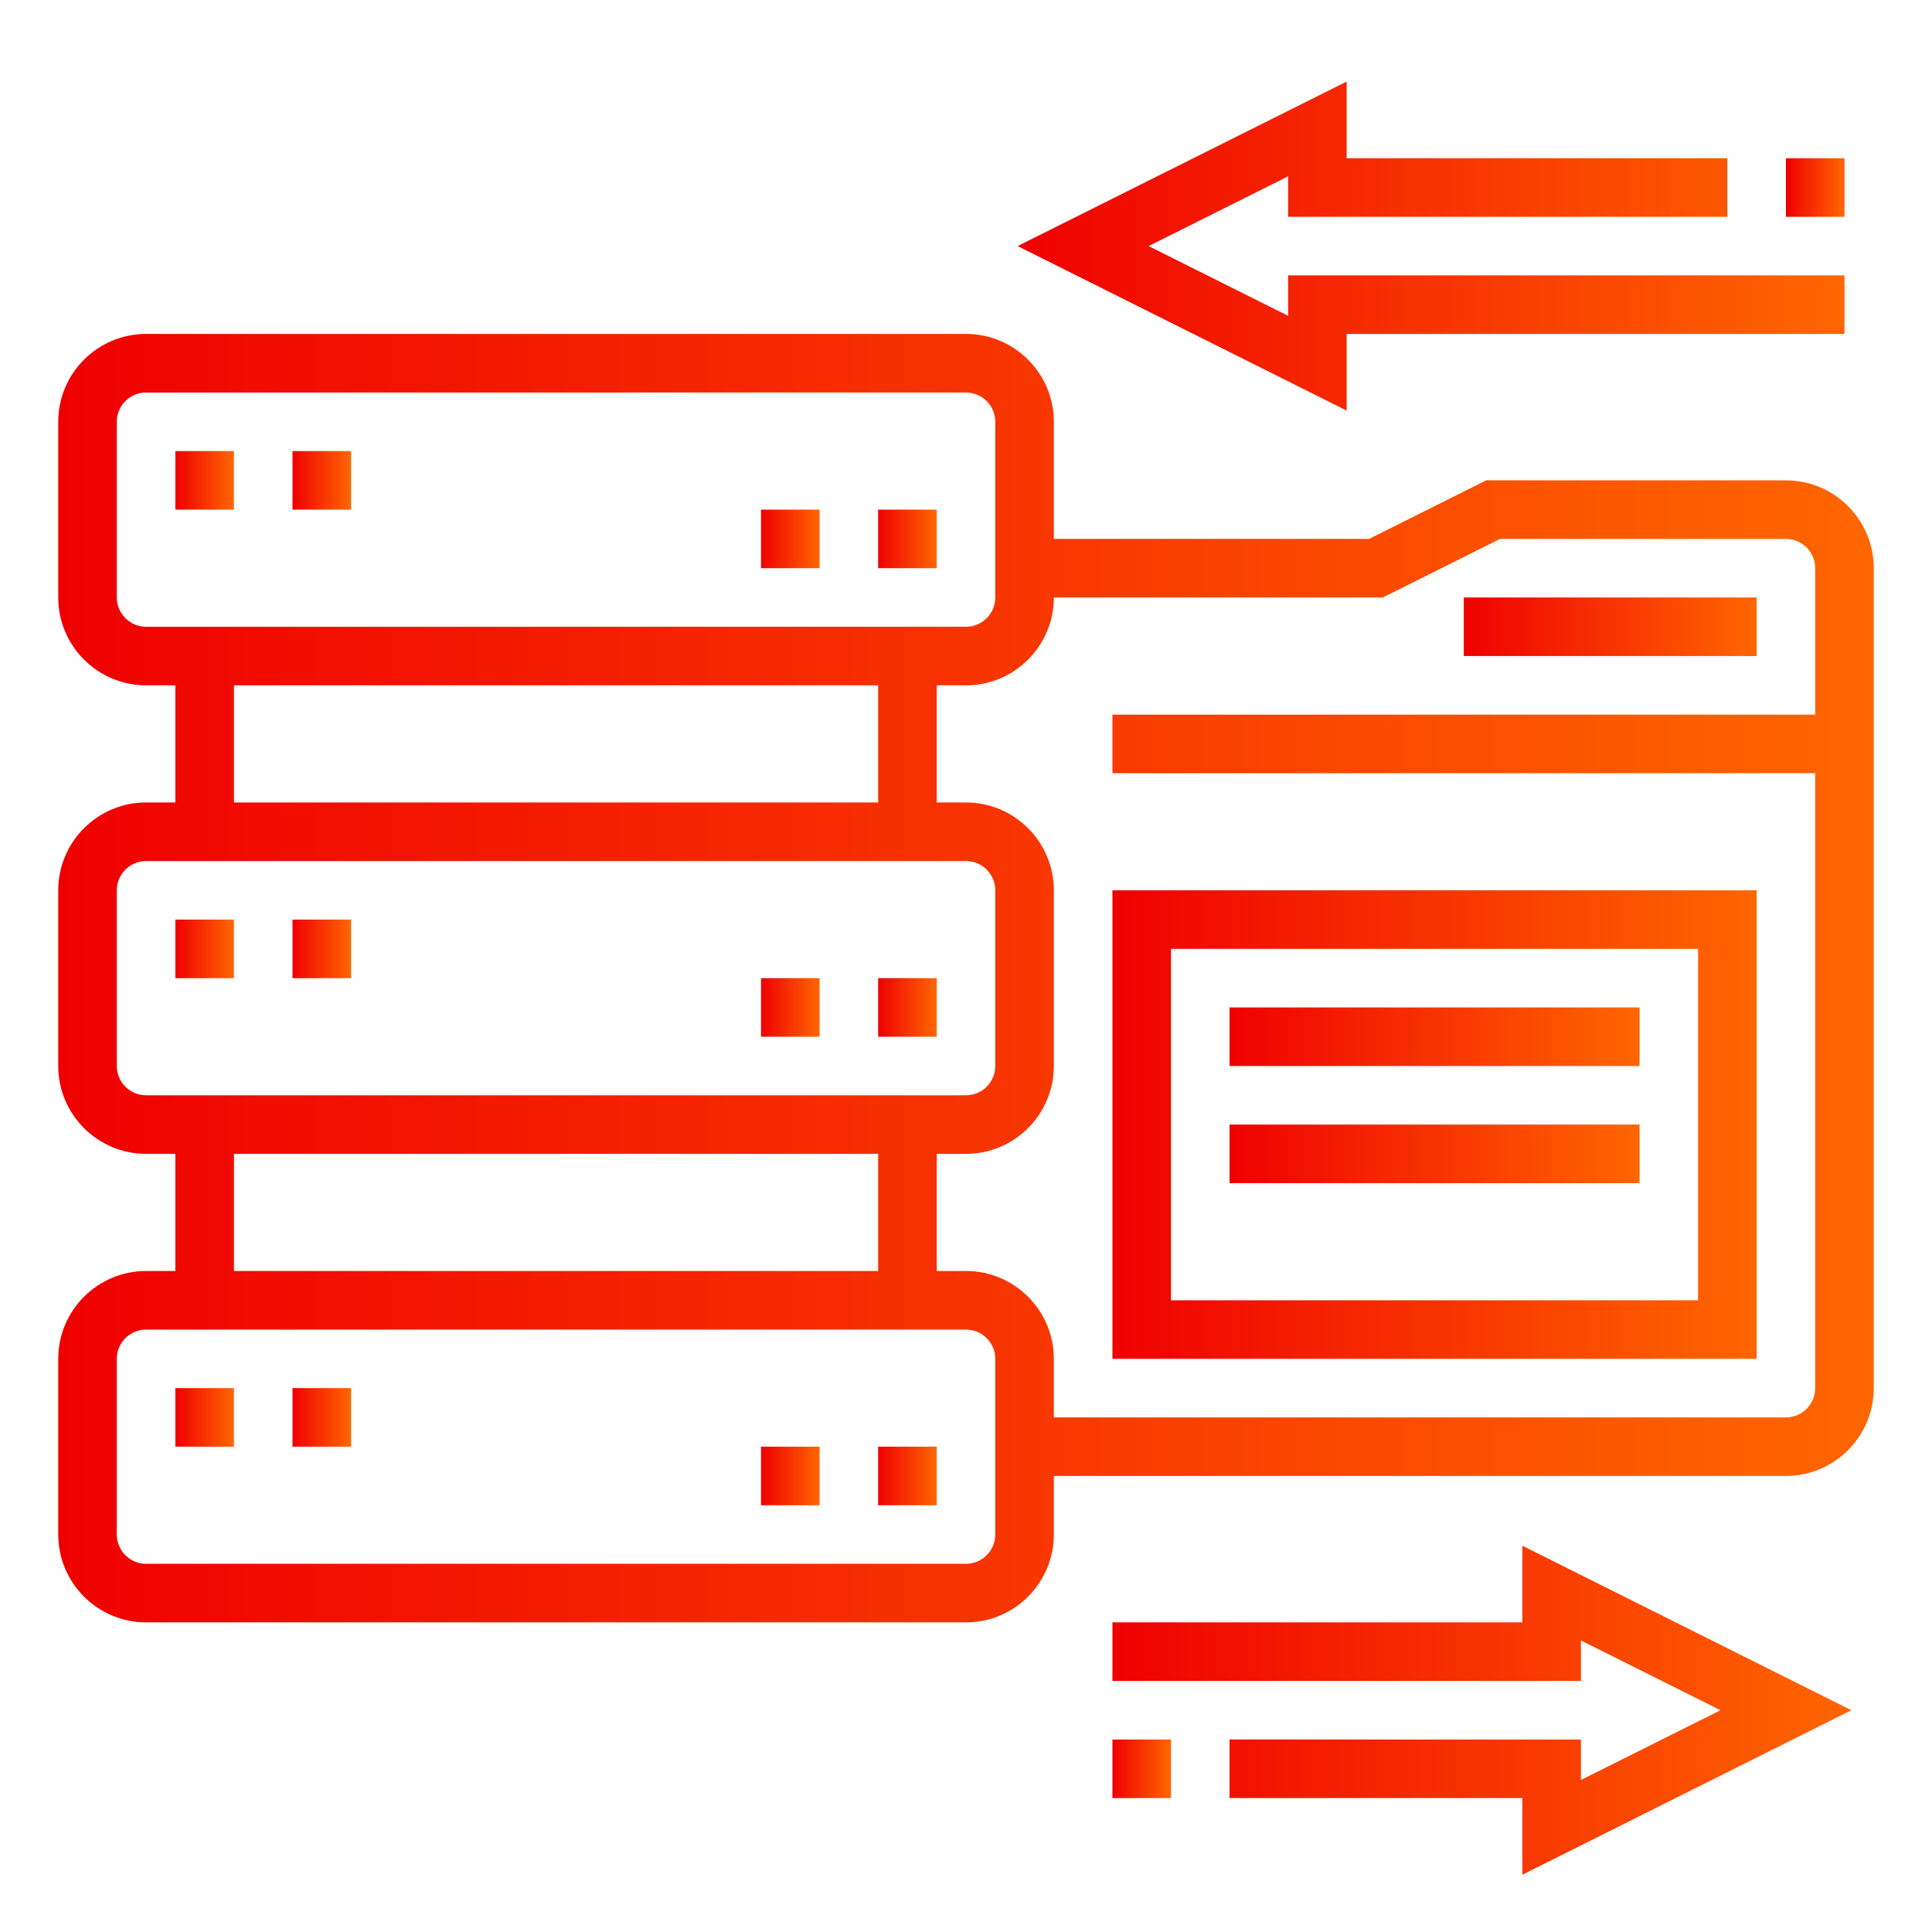
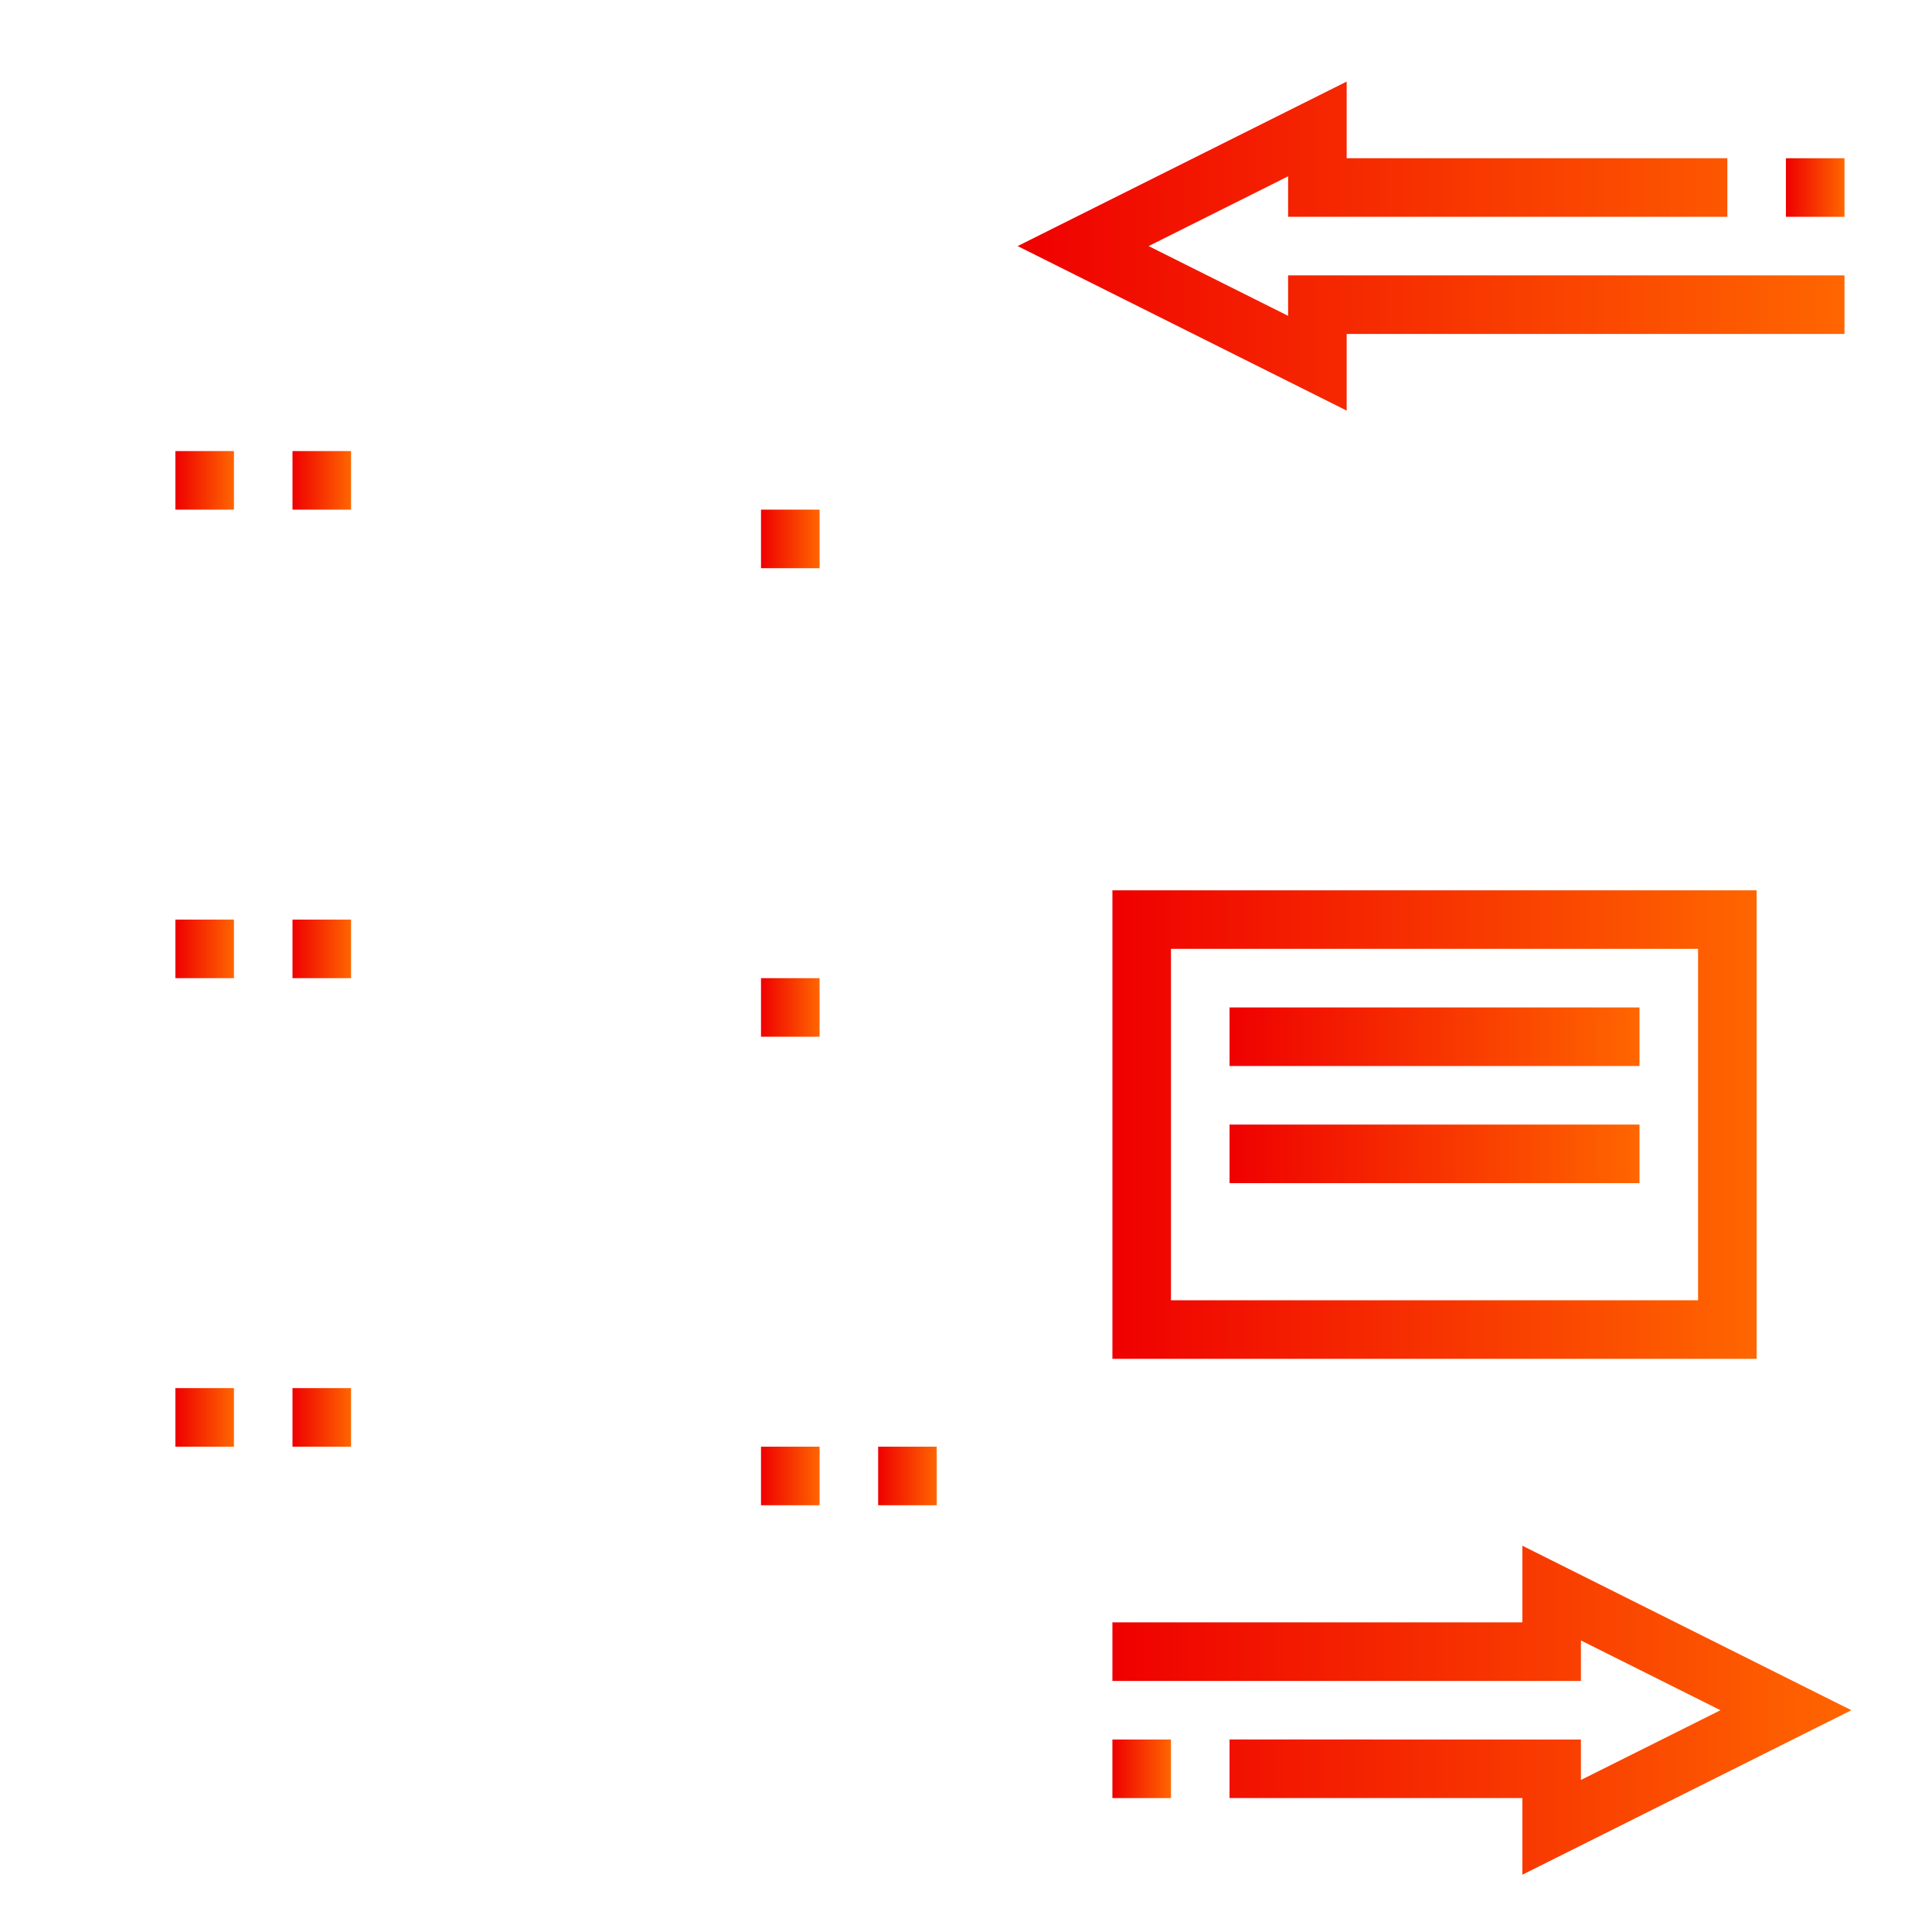
<svg xmlns="http://www.w3.org/2000/svg" version="1.1" id="Layer_1" x="0px" y="0px" width="150px" height="150px" viewBox="0 0 150 150" enable-background="new 0 0 150 150" xml:space="preserve">
  <g>
    <linearGradient id="SVGID_1_" gradientUnits="userSpaceOnUse" x1="13.616" y1="110.047" x2="18.163" y2="110.047">
      <stop offset="0" style="stop-color:#EF0000" />
      <stop offset="1" style="stop-color:#FF6600" />
    </linearGradient>
    <path fill="url(#SVGID_1_)" d="M13.616,107.773h4.547v4.547h-4.547V107.773z" />
    <linearGradient id="SVGID_2_" gradientUnits="userSpaceOnUse" x1="22.709" y1="110.047" x2="27.256" y2="110.047">
      <stop offset="0" style="stop-color:#EF0000" />
      <stop offset="1" style="stop-color:#FF6600" />
    </linearGradient>
    <path fill="url(#SVGID_2_)" d="M22.709,107.773h4.547v4.547h-4.547V107.773z" />
    <linearGradient id="SVGID_3_" gradientUnits="userSpaceOnUse" x1="68.18" y1="114.594" x2="72.727" y2="114.594">
      <stop offset="0" style="stop-color:#EF0000" />
      <stop offset="1" style="stop-color:#FF6600" />
    </linearGradient>
    <path fill="url(#SVGID_3_)" d="M68.18,112.32h4.547v4.547H68.18V112.32z" />
    <linearGradient id="SVGID_4_" gradientUnits="userSpaceOnUse" x1="59.085" y1="114.594" x2="63.633" y2="114.594">
      <stop offset="0" style="stop-color:#EF0000" />
      <stop offset="1" style="stop-color:#FF6600" />
    </linearGradient>
    <path fill="url(#SVGID_4_)" d="M59.085,112.32h4.547v4.547h-4.547V112.32z" />
    <linearGradient id="SVGID_5_" gradientUnits="userSpaceOnUse" x1="13.616" y1="73.67" x2="18.163" y2="73.67">
      <stop offset="0" style="stop-color:#EF0000" />
      <stop offset="1" style="stop-color:#FF6600" />
    </linearGradient>
    <path fill="url(#SVGID_5_)" d="M13.616,71.397h4.547v4.547h-4.547V71.397z" />
    <linearGradient id="SVGID_6_" gradientUnits="userSpaceOnUse" x1="22.709" y1="73.67" x2="27.256" y2="73.67">
      <stop offset="0" style="stop-color:#EF0000" />
      <stop offset="1" style="stop-color:#FF6600" />
    </linearGradient>
    <path fill="url(#SVGID_6_)" d="M22.709,71.397h4.547v4.547h-4.547V71.397z" />
    <linearGradient id="SVGID_7_" gradientUnits="userSpaceOnUse" x1="68.18" y1="78.218" x2="72.727" y2="78.218">
      <stop offset="0" style="stop-color:#EF0000" />
      <stop offset="1" style="stop-color:#FF6600" />
    </linearGradient>
-     <path fill="url(#SVGID_7_)" d="M68.18,75.944h4.547v4.547H68.18V75.944z" />
    <linearGradient id="SVGID_8_" gradientUnits="userSpaceOnUse" x1="59.085" y1="78.218" x2="63.633" y2="78.218">
      <stop offset="0" style="stop-color:#EF0000" />
      <stop offset="1" style="stop-color:#FF6600" />
    </linearGradient>
    <path fill="url(#SVGID_8_)" d="M59.085,75.944h4.547v4.547h-4.547V75.944z" />
    <linearGradient id="SVGID_9_" gradientUnits="userSpaceOnUse" x1="13.616" y1="37.294" x2="18.163" y2="37.294">
      <stop offset="0" style="stop-color:#EF0000" />
      <stop offset="1" style="stop-color:#FF6600" />
    </linearGradient>
    <path fill="url(#SVGID_9_)" d="M13.616,35.021h4.547v4.547h-4.547V35.021z" />
    <linearGradient id="SVGID_10_" gradientUnits="userSpaceOnUse" x1="22.709" y1="37.294" x2="27.256" y2="37.294">
      <stop offset="0" style="stop-color:#EF0000" />
      <stop offset="1" style="stop-color:#FF6600" />
    </linearGradient>
    <path fill="url(#SVGID_10_)" d="M22.709,35.021h4.547v4.547h-4.547V35.021z" />
    <linearGradient id="SVGID_11_" gradientUnits="userSpaceOnUse" x1="68.18" y1="41.841" x2="72.727" y2="41.841">
      <stop offset="0" style="stop-color:#EF0000" />
      <stop offset="1" style="stop-color:#FF6600" />
    </linearGradient>
-     <path fill="url(#SVGID_11_)" d="M68.18,39.568h4.547v4.547H68.18V39.568z" />
    <linearGradient id="SVGID_12_" gradientUnits="userSpaceOnUse" x1="59.085" y1="41.841" x2="63.633" y2="41.841">
      <stop offset="0" style="stop-color:#EF0000" />
      <stop offset="1" style="stop-color:#FF6600" />
    </linearGradient>
    <path fill="url(#SVGID_12_)" d="M59.085,39.568h4.547v4.547h-4.547V39.568z" />
    <linearGradient id="SVGID_13_" gradientUnits="userSpaceOnUse" x1="4.521" y1="75.944" x2="145.478" y2="75.944">
      <stop offset="0" style="stop-color:#EF0000" />
      <stop offset="1" style="stop-color:#FF6600" />
    </linearGradient>
-     <path fill="url(#SVGID_13_)" d="M138.658,37.294h-23.271l-9.094,4.547H81.82v-9.094c0-3.761-3.061-6.821-6.82-6.821H11.342   c-3.76,0-6.821,3.06-6.821,6.821v13.641c0,3.76,3.061,6.821,6.821,6.821h2.273v9.094h-2.273c-3.76,0-6.821,3.059-6.821,6.82v13.641   c0,3.76,3.061,6.82,6.821,6.82h2.273v9.095h-2.273c-3.76,0-6.821,3.06-6.821,6.82v13.641c0,3.76,3.061,6.82,6.821,6.82H75   c3.76,0,6.82-3.061,6.82-6.82v-4.547h56.838c3.76,0,6.82-3.061,6.82-6.82V44.115C145.479,40.354,142.418,37.294,138.658,37.294z    M9.068,46.388V32.748c0-1.253,1.019-2.274,2.274-2.274H75c1.254,0,2.273,1.021,2.273,2.274v13.641c0,1.252-1.02,2.273-2.273,2.273   H11.342C10.087,48.662,9.068,47.641,9.068,46.388z M18.163,53.209H68.18v9.094H18.163V53.209z M9.068,82.765V69.124   c0-1.253,1.019-2.273,2.274-2.273H75c1.254,0,2.273,1.02,2.273,2.273v13.641c0,1.252-1.02,2.273-2.273,2.273H11.342   C10.087,85.038,9.068,84.017,9.068,82.765z M18.163,89.585H68.18v9.095H18.163V89.585z M77.273,119.141   c0,1.252-1.02,2.273-2.273,2.273H11.342c-1.255,0-2.274-1.021-2.274-2.273V105.5c0-1.254,1.019-2.273,2.274-2.273H75   c1.254,0,2.273,1.02,2.273,2.273V119.141z M138.658,110.047H81.82V105.5c0-3.761-3.061-6.82-6.82-6.82h-2.273v-9.095H75   c3.76,0,6.82-3.061,6.82-6.82V69.124c0-3.761-3.061-6.82-6.82-6.82h-2.273v-9.094H75c3.76,0,6.82-3.061,6.82-6.821h25.545   l9.094-4.547h22.199c1.254,0,2.273,1.02,2.273,2.273v11.368H86.367v4.547h54.564v47.744   C140.932,109.024,139.912,110.047,138.658,110.047z" />
    <linearGradient id="SVGID_14_" gradientUnits="userSpaceOnUse" x1="113.649" y1="48.662" x2="136.385" y2="48.662">
      <stop offset="0" style="stop-color:#EF0000" />
      <stop offset="1" style="stop-color:#FF6600" />
    </linearGradient>
-     <path fill="url(#SVGID_14_)" d="M113.649,46.388h22.735v4.547h-22.735V46.388z" />
    <linearGradient id="SVGID_15_" gradientUnits="userSpaceOnUse" x1="86.367" y1="87.311" x2="136.385" y2="87.311">
      <stop offset="0" style="stop-color:#EF0000" />
      <stop offset="1" style="stop-color:#FF6600" />
    </linearGradient>
    <path fill="url(#SVGID_15_)" d="M86.367,105.5h50.018V69.124H86.367V105.5z M90.914,73.67h40.924v27.283H90.914V73.67z" />
    <linearGradient id="SVGID_16_" gradientUnits="userSpaceOnUse" x1="95.461" y1="80.491" x2="127.291" y2="80.491">
      <stop offset="0" style="stop-color:#EF0000" />
      <stop offset="1" style="stop-color:#FF6600" />
    </linearGradient>
    <path fill="url(#SVGID_16_)" d="M95.461,78.218h31.83v4.547h-31.83V78.218z" />
    <linearGradient id="SVGID_17_" gradientUnits="userSpaceOnUse" x1="95.461" y1="89.585" x2="127.291" y2="89.585">
      <stop offset="0" style="stop-color:#EF0000" />
      <stop offset="1" style="stop-color:#FF6600" />
    </linearGradient>
    <path fill="url(#SVGID_17_)" d="M95.461,87.312h31.83v4.547h-31.83V87.312z" />
    <linearGradient id="SVGID_18_" gradientUnits="userSpaceOnUse" x1="79.011" y1="19.106" x2="143.205" y2="19.106">
      <stop offset="0" style="stop-color:#EF0000" />
      <stop offset="1" style="stop-color:#FF6600" />
    </linearGradient>
    <path fill="url(#SVGID_18_)" d="M104.555,25.927h38.65V21.38h-43.197v3.142l-10.83-5.415l10.83-5.417v3.143h34.104v-4.547h-29.557   V6.333L79.011,19.106l25.544,12.772V25.927z" />
    <linearGradient id="SVGID_19_" gradientUnits="userSpaceOnUse" x1="138.658" y1="14.56" x2="143.205" y2="14.56">
      <stop offset="0" style="stop-color:#EF0000" />
      <stop offset="1" style="stop-color:#FF6600" />
    </linearGradient>
    <path fill="url(#SVGID_19_)" d="M138.658,12.286h4.547v4.547h-4.547V12.286z" />
    <linearGradient id="SVGID_20_" gradientUnits="userSpaceOnUse" x1="86.367" y1="132.781" x2="143.741" y2="132.781">
      <stop offset="0" style="stop-color:#EF0000" />
      <stop offset="1" style="stop-color:#FF6600" />
    </linearGradient>
    <path fill="url(#SVGID_20_)" d="M118.196,125.961H86.367v4.547h36.376v-3.143l10.832,5.416l-10.832,5.415v-3.142H95.461v4.547   h22.735v5.951l25.545-12.771l-25.545-12.772V125.961z" />
    <linearGradient id="SVGID_21_" gradientUnits="userSpaceOnUse" x1="86.367" y1="137.328" x2="90.914" y2="137.328">
      <stop offset="0" style="stop-color:#EF0000" />
      <stop offset="1" style="stop-color:#FF6600" />
    </linearGradient>
    <path fill="url(#SVGID_21_)" d="M86.367,135.055h4.547v4.547h-4.547V135.055z" />
  </g>
</svg>